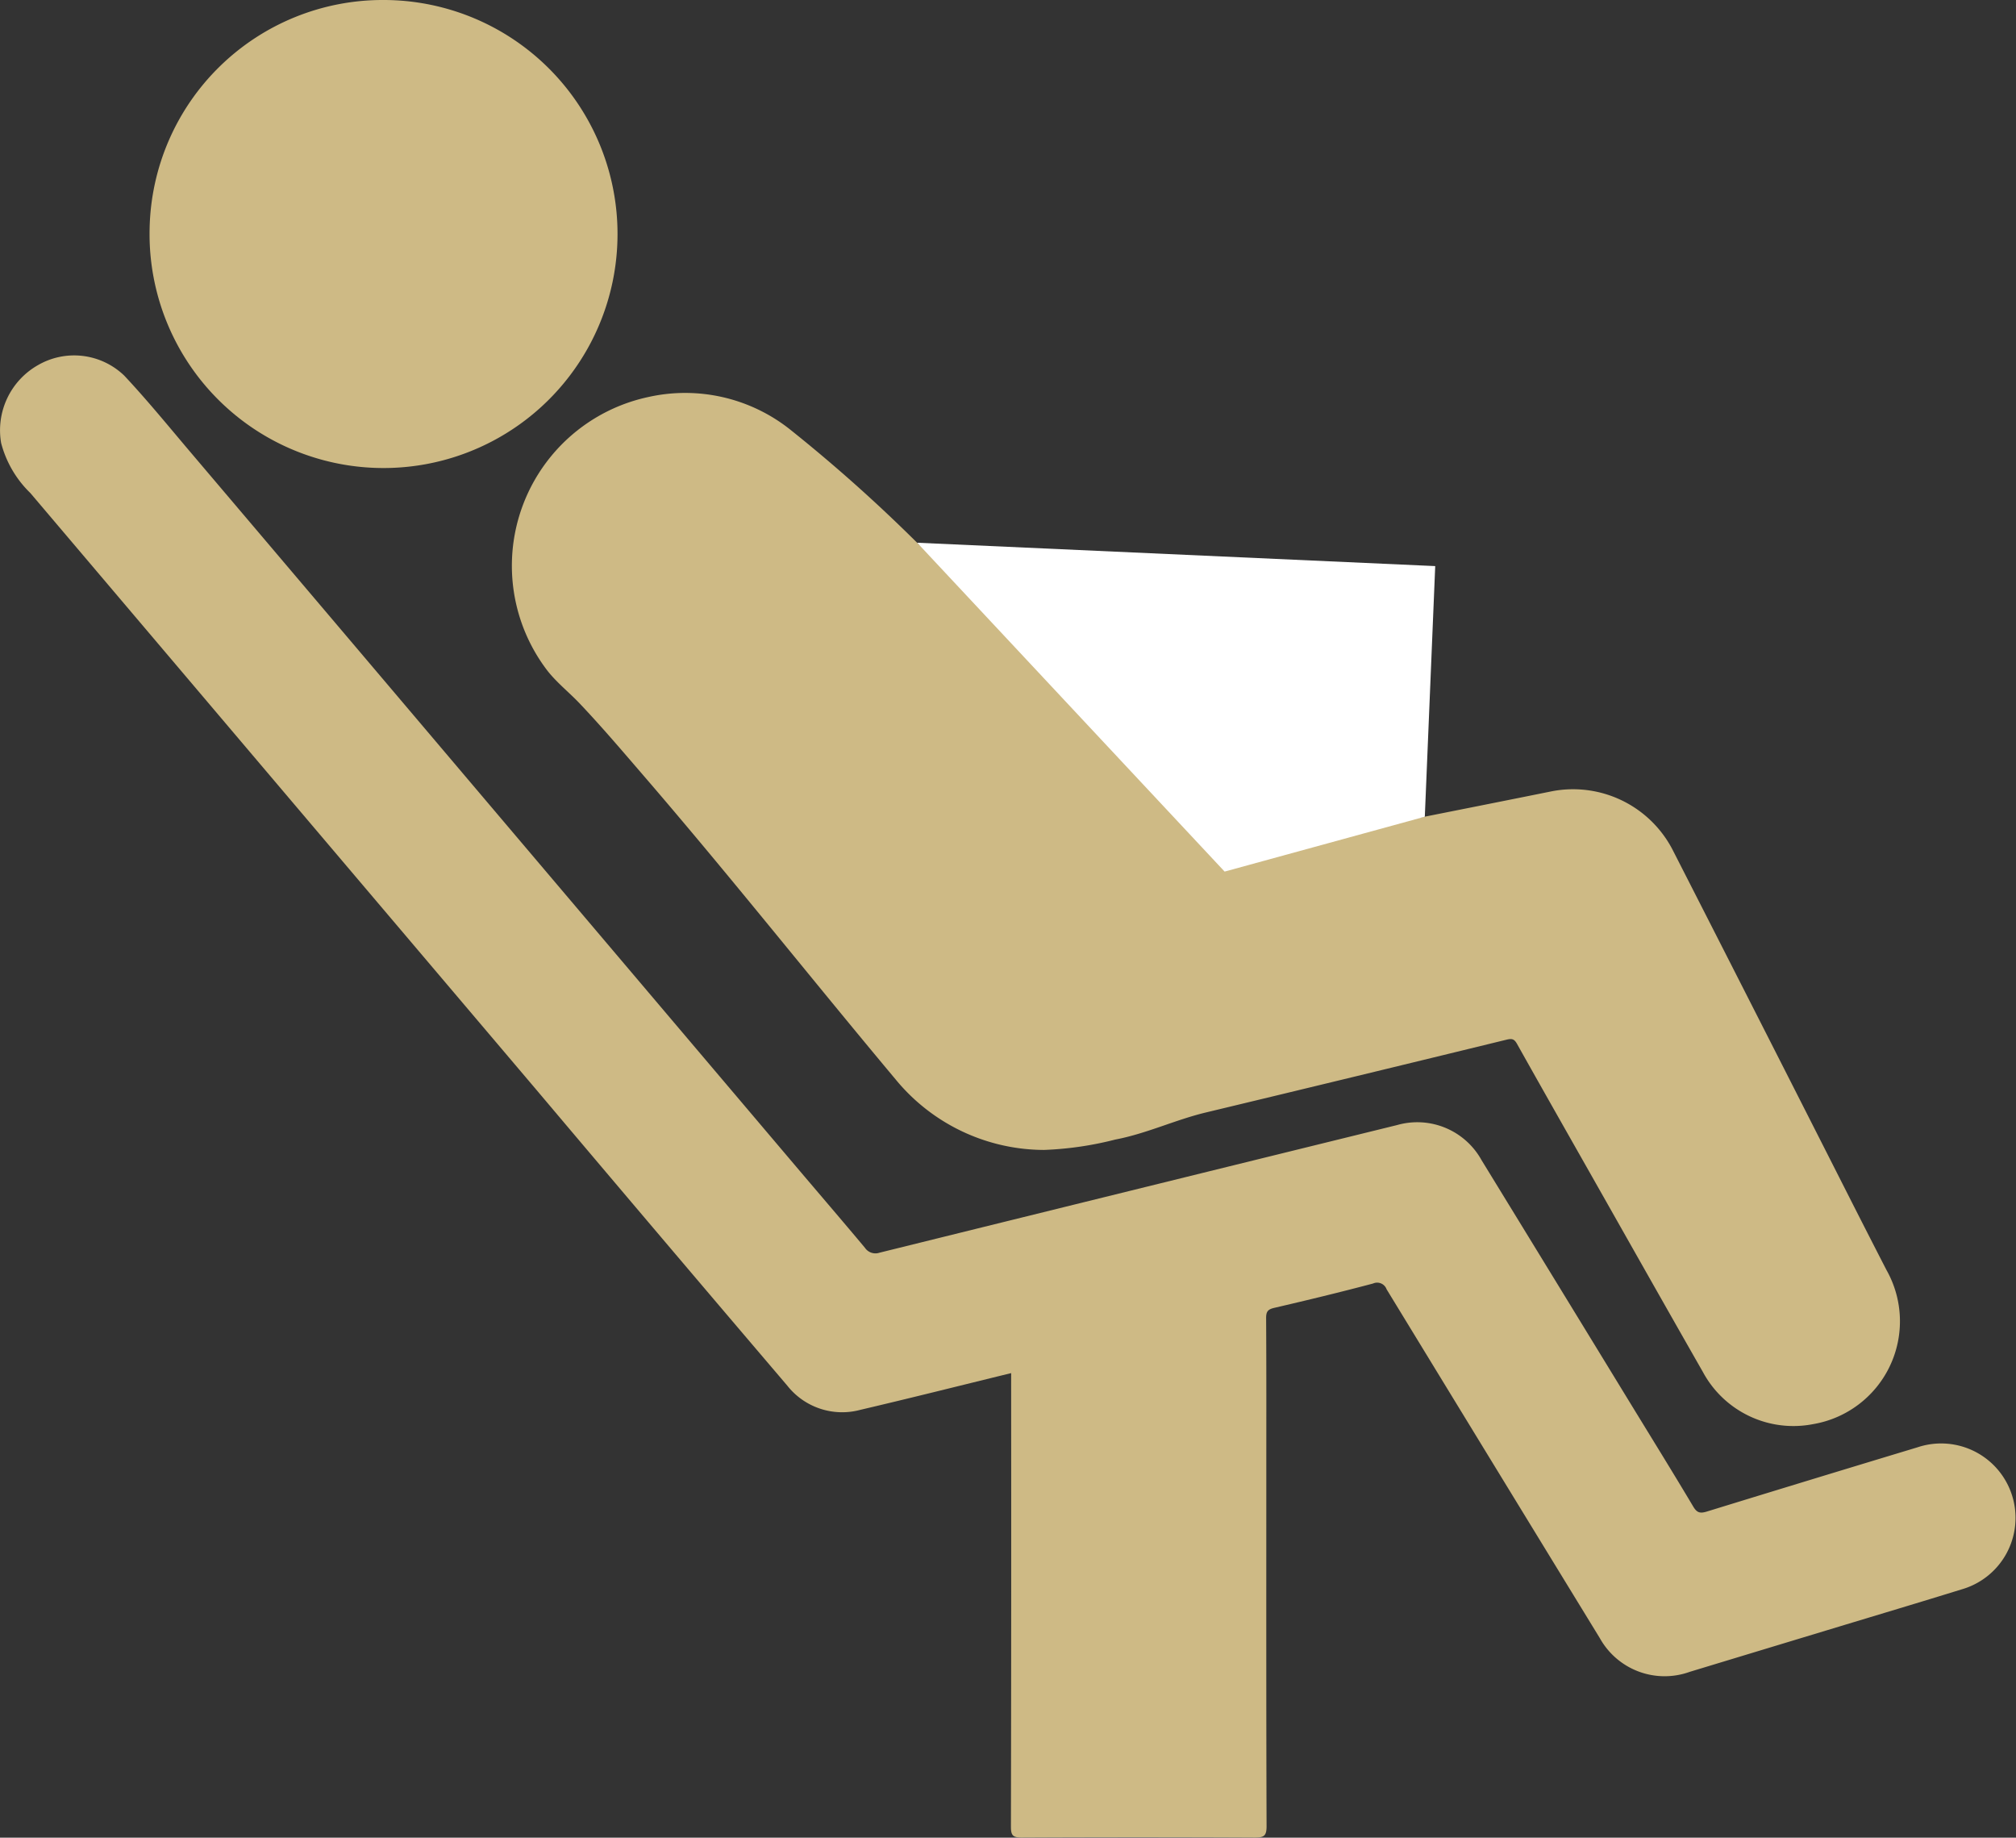
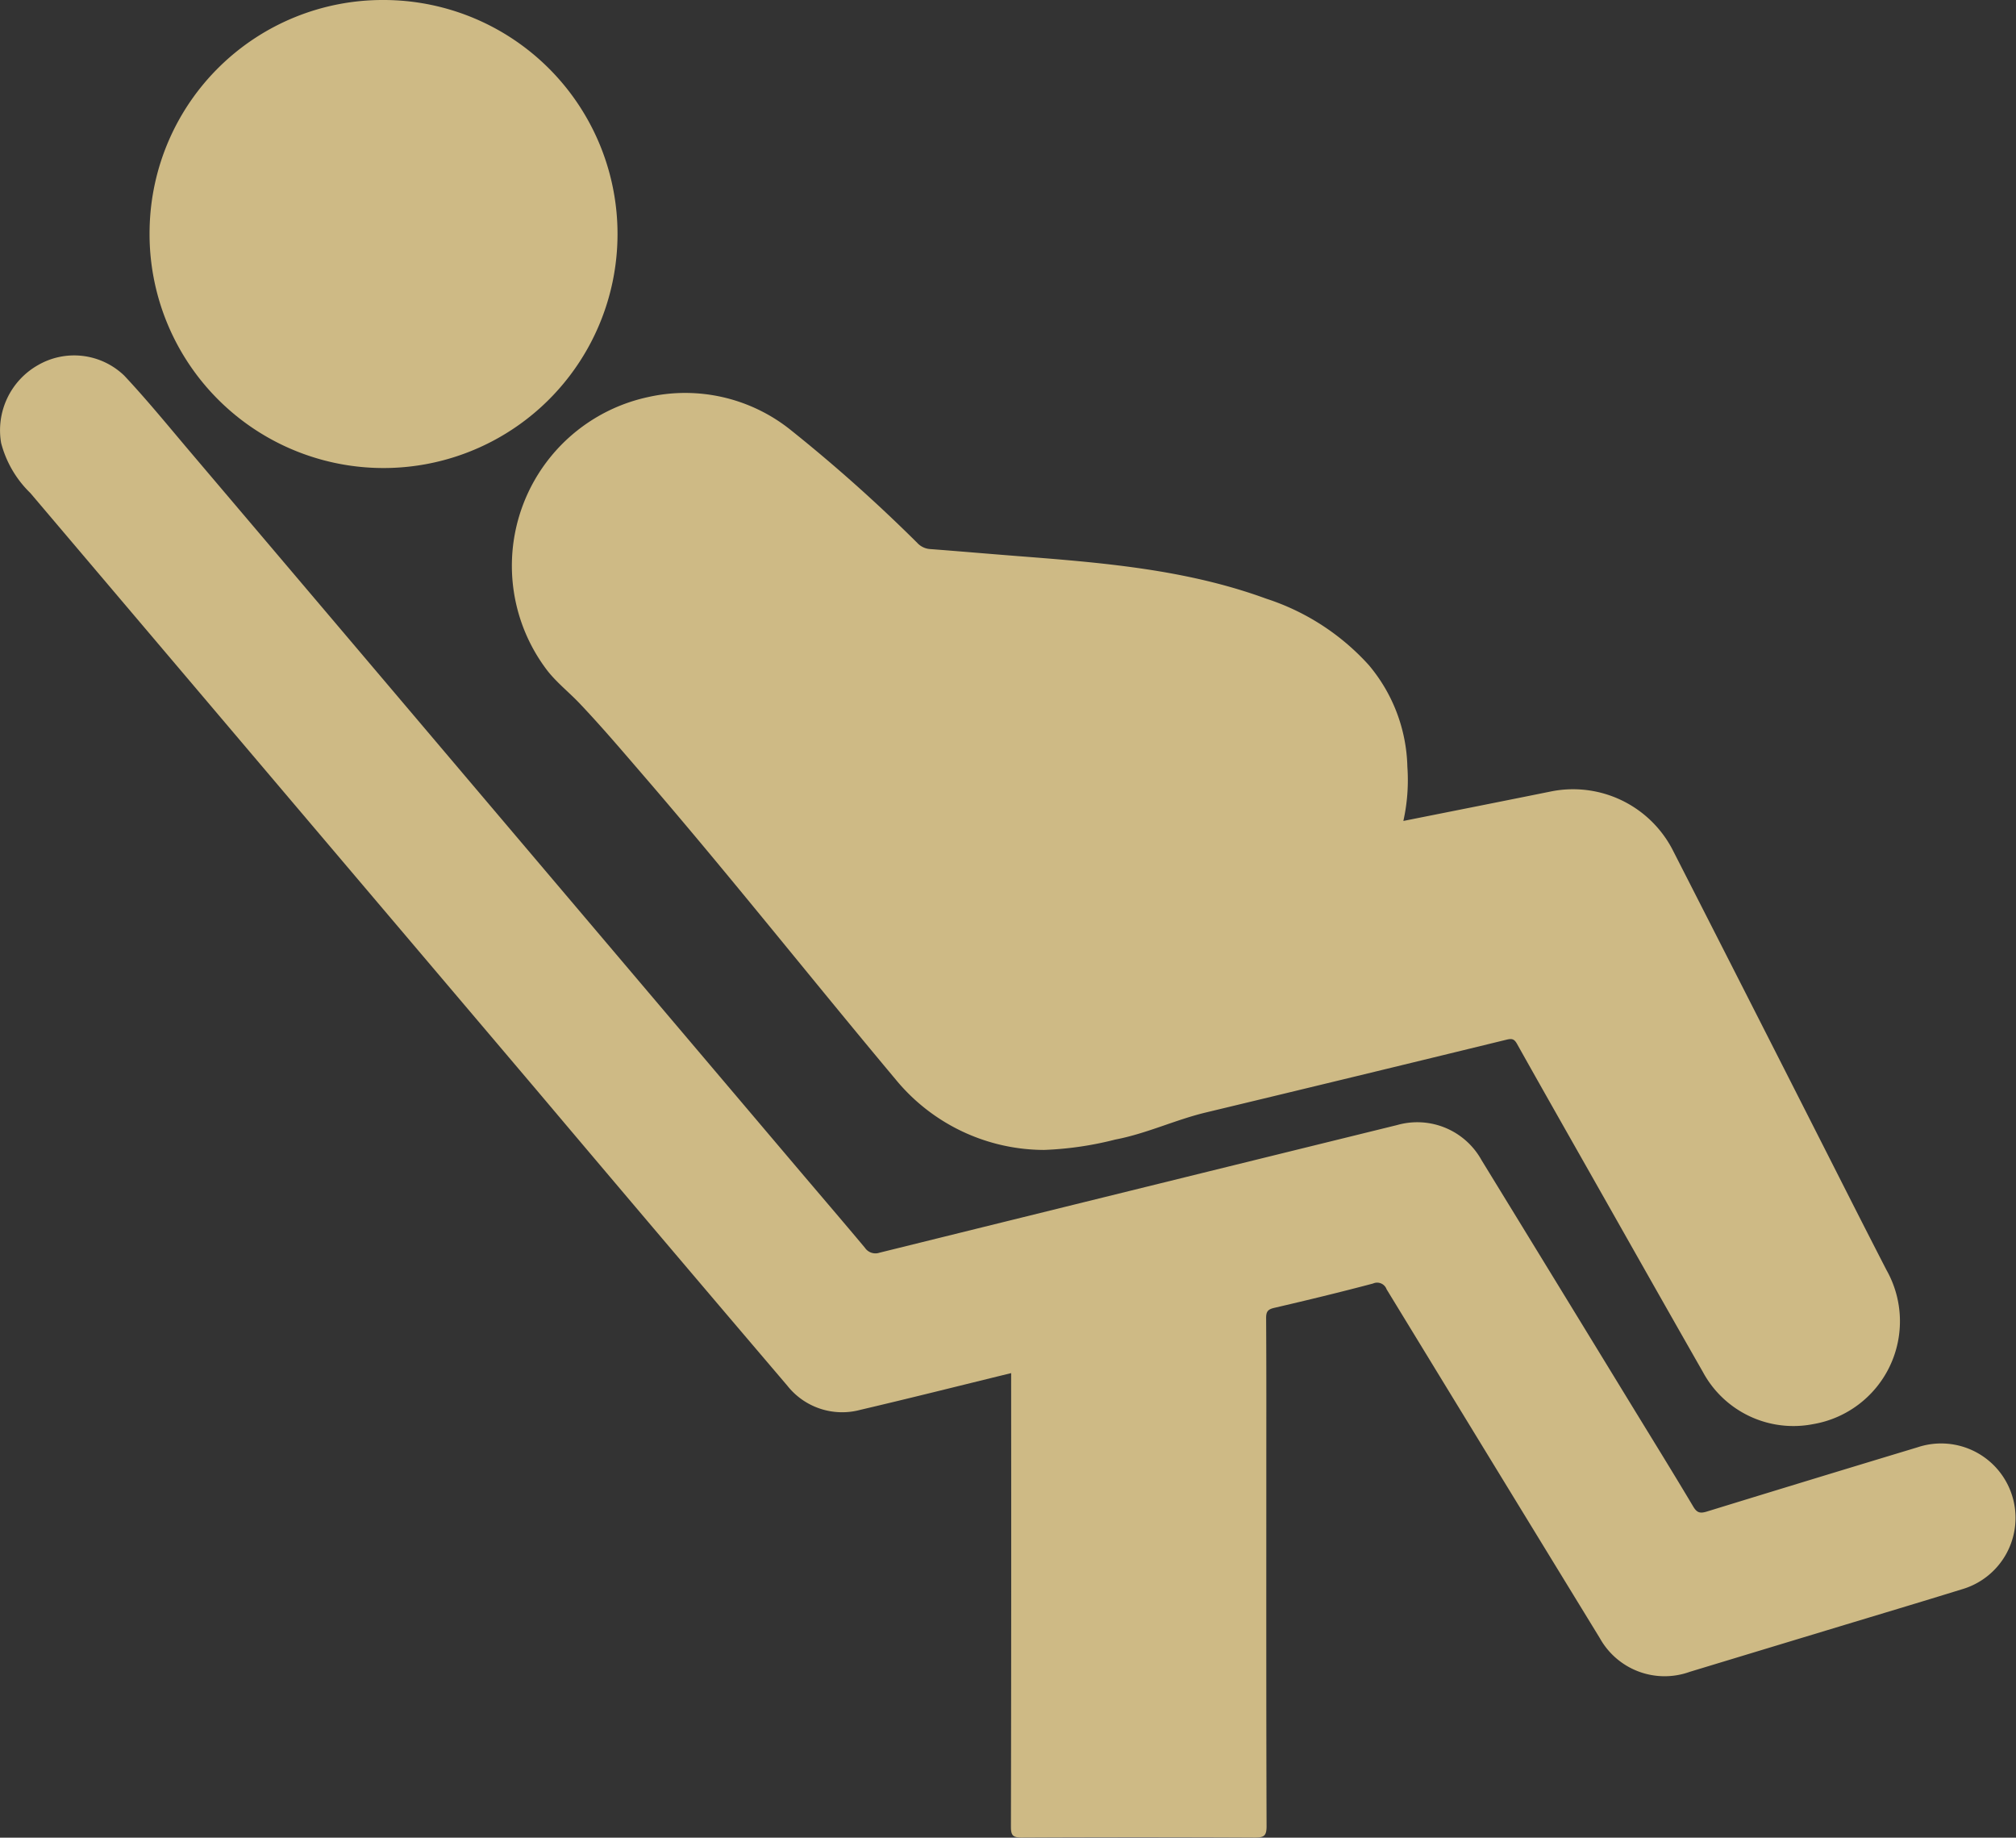
<svg xmlns="http://www.w3.org/2000/svg" width="99.185" height="90.402" viewBox="0 0 99.185 90.402">
  <rect x="0" y="0" width="99.185" height="90.402" fill="#333333" stroke="none" />
  <g id="グループ_54" data-name="グループ 54" transform="translate(-108.527 -287.834)">
    <path id="パス_55" data-name="パス 55" d="M177.571,328.219c2.455-.49,4.853-.964,7.248-1.448a5.513,5.513,0,0,1,5.992,2.855q4.458,8.733,8.889,17.477.816,1.607,1.64,3.208a5.131,5.131,0,0,1-3.612,7.581,5.059,5.059,0,0,1-5.424-2.572c-1.828-3.2-3.637-6.406-5.453-9.61-1.231-2.172-2.466-4.343-3.687-6.522-.132-.237-.242-.275-.507-.211q-7.405,1.808-14.818,3.587c-1.5.362-2.912,1.038-4.439,1.328a16.533,16.533,0,0,1-3.511.511,9.481,9.481,0,0,1-7.308-3.481c-4.154-4.96-8.169-10.037-12.395-14.937-1.035-1.2-2.061-2.41-3.151-3.557-.511-.537-1.1-1-1.566-1.588a8.49,8.49,0,0,1,4.953-13.475,8.3,8.3,0,0,1,6.943,1.571,77.221,77.221,0,0,1,6.286,5.6.945.945,0,0,0,.609.306c1.421.107,2.841.231,4.262.342,4.166.324,8.333.648,12.3,2.1a11.638,11.638,0,0,1,5.046,3.265,8.044,8.044,0,0,1,1.9,5.005A9.25,9.25,0,0,1,177.571,328.219Z" fill="#ceba85" />
    <path id="パス_56" data-name="パス 56" d="M158.275,355.382c-2.521.616-4.969,1.233-7.426,1.808a3.438,3.438,0,0,1-3.59-1.194q-6.157-7.224-12.28-14.477-5.924-6.986-11.849-13.97-6.553-7.73-13.108-15.459a5.281,5.281,0,0,1-1.439-2.462,3.682,3.682,0,0,1,1.8-3.825,3.553,3.553,0,0,1,4.26.512c1.138,1.214,2.19,2.508,3.268,3.778q7.327,8.633,14.647,17.273,7.569,8.928,15.136,17.856c1.128,1.331,2.265,2.654,3.385,3.992a.623.623,0,0,0,.719.244q12.732-3.148,25.469-6.28a3.614,3.614,0,0,1,4.151,1.728q3.708,6.048,7.406,12.1c1.007,1.646,2.024,3.287,3.011,4.945.186.314.35.338.67.24q5.177-1.593,10.361-3.159a3.66,3.66,0,1,1,2.149,6.995c-2,.62-4.013,1.22-6.02,1.828q-3.668,1.11-7.334,2.222a3.647,3.647,0,0,1-4.422-1.654q-5.253-8.58-10.494-17.167a.493.493,0,0,0-.664-.282c-1.617.429-3.243.822-4.871,1.2-.3.071-.392.179-.391.494.016,2.62.009,5.239.009,7.859,0,5.716-.007,11.432.013,17.148,0,.478-.136.556-.577.554q-5.739-.028-11.479,0c-.428,0-.521-.113-.521-.528q.021-10.884.01-21.768Z" fill="#ceba85" />
    <path id="パス_57" data-name="パス 57" d="M127.408,287.834a11.512,11.512,0,1,1-11.52,11.239A11.472,11.472,0,0,1,127.408,287.834Z" fill="#ceba85" />
-     <path id="パス_58" data-name="パス 58" d="M153.651,314.533l15.126,16.177,9.849-2.7.512-12.328Z" fill="#fff" />
  </g>
</svg>